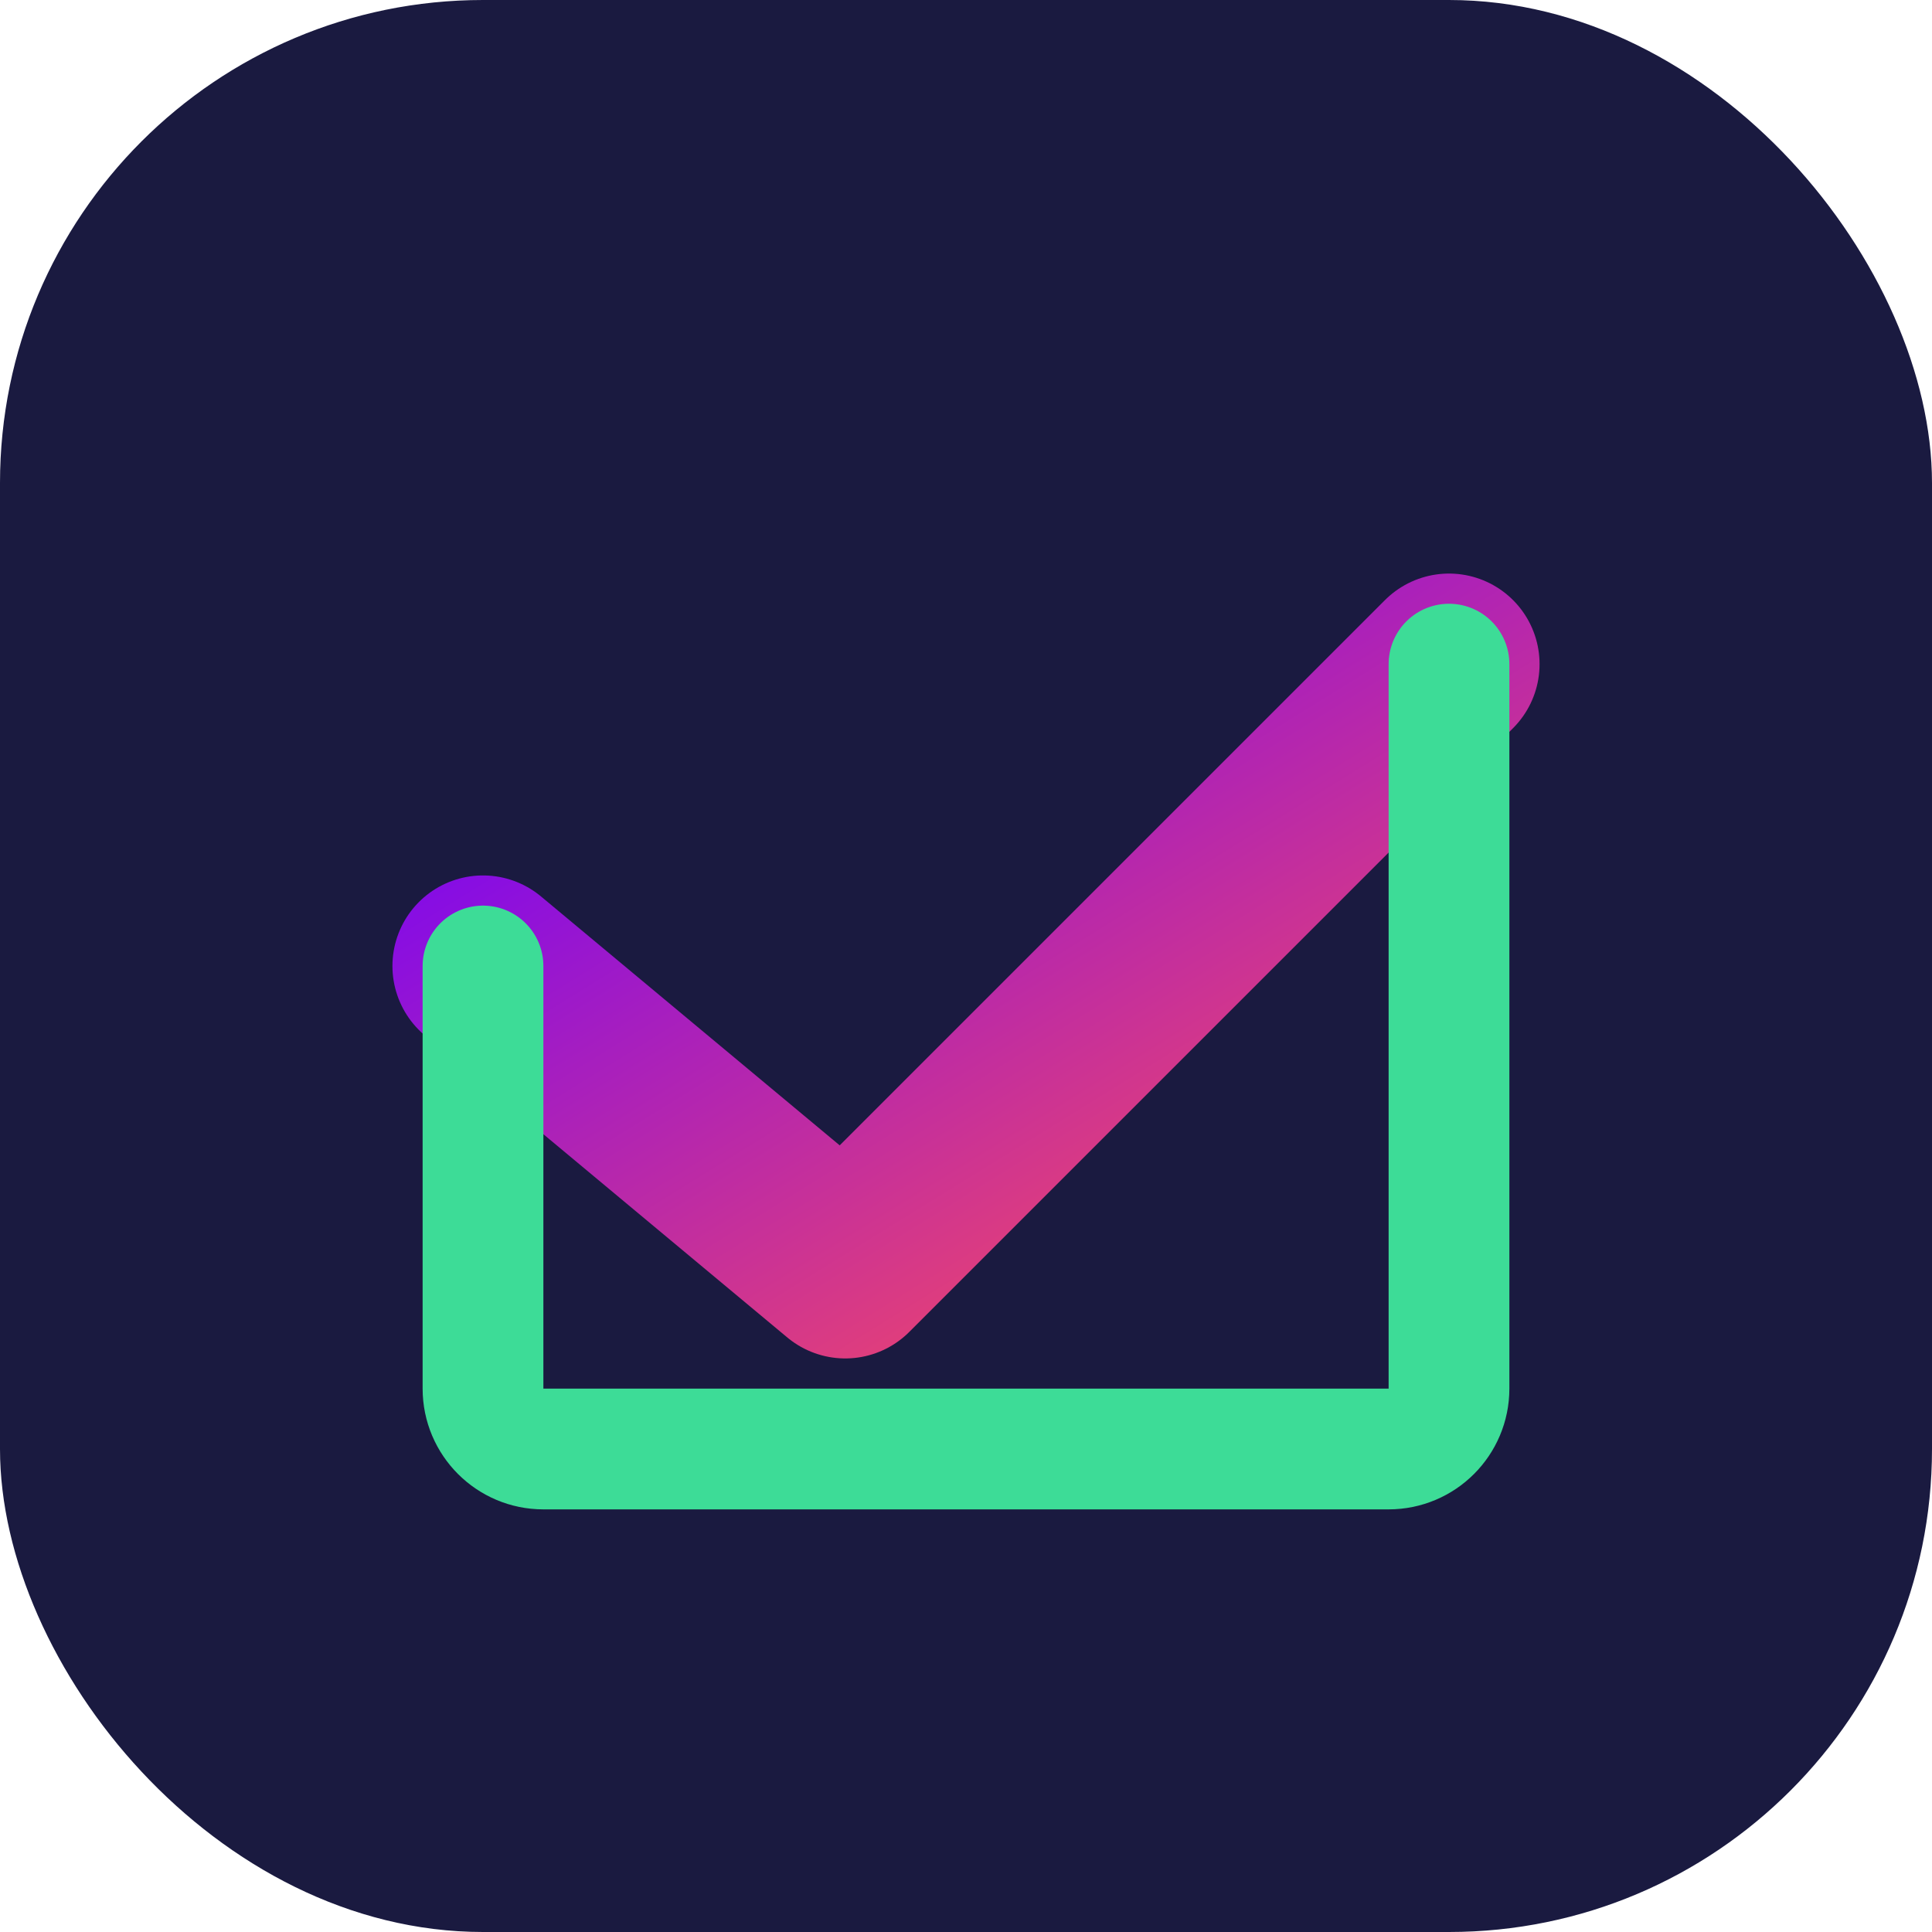
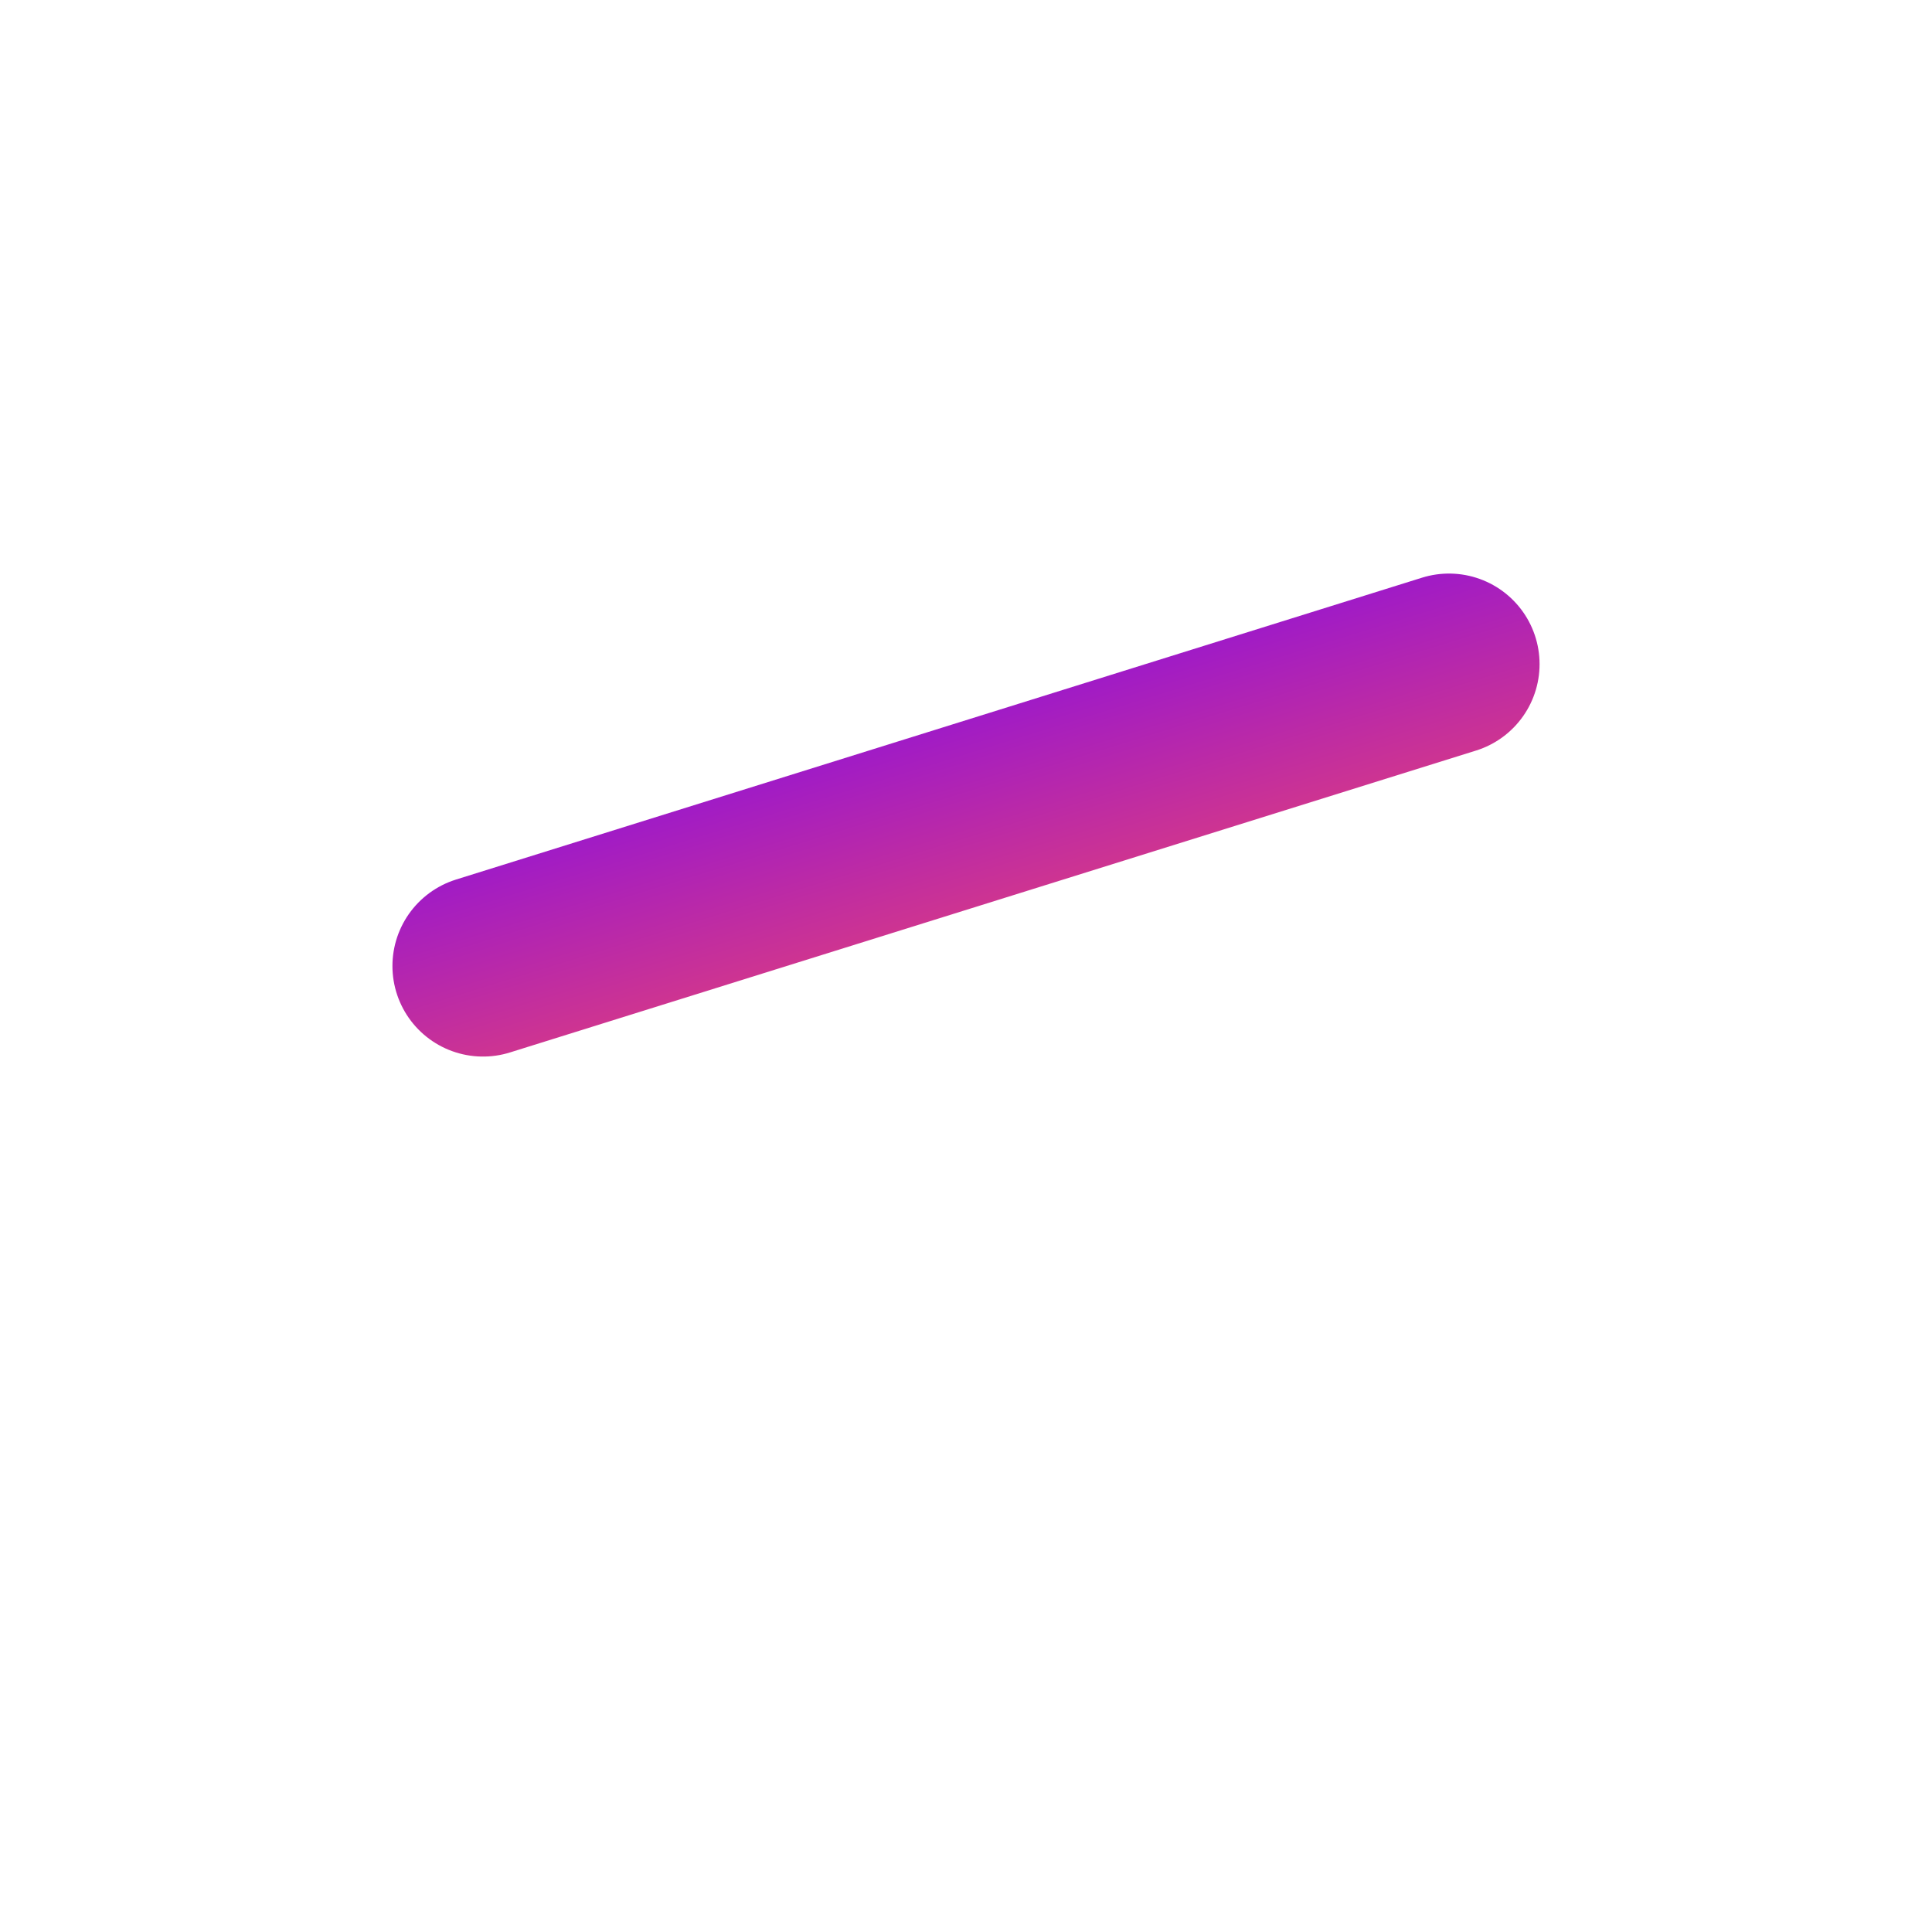
<svg xmlns="http://www.w3.org/2000/svg" width="32" height="32" viewBox="0 0 32 32">
  <defs>
    <linearGradient id="gradient" x1="0%" y1="0%" x2="100%" y2="100%">
      <stop offset="0%" stop-color="#6F00FF" />
      <stop offset="100%" stop-color="#FF4F58" />
    </linearGradient>
  </defs>
-   <rect width="32" height="32" rx="8" fill="#1A1A40" />
-   <path d="M8,16 L14,21 L24,11" stroke="url(#gradient)" stroke-width="3" fill="none" stroke-linecap="round" stroke-linejoin="round" />
-   <path d="M8,16 L8,23 C8,23.552 8.448,24 9,24 L23,24 C23.552,24 24,23.552 24,23 L24,11" stroke="#3DDC97" stroke-width="2" fill="none" stroke-linecap="round" stroke-linejoin="round" />
+   <path d="M8,16 L24,11" stroke="url(#gradient)" stroke-width="3" fill="none" stroke-linecap="round" stroke-linejoin="round" />
</svg>